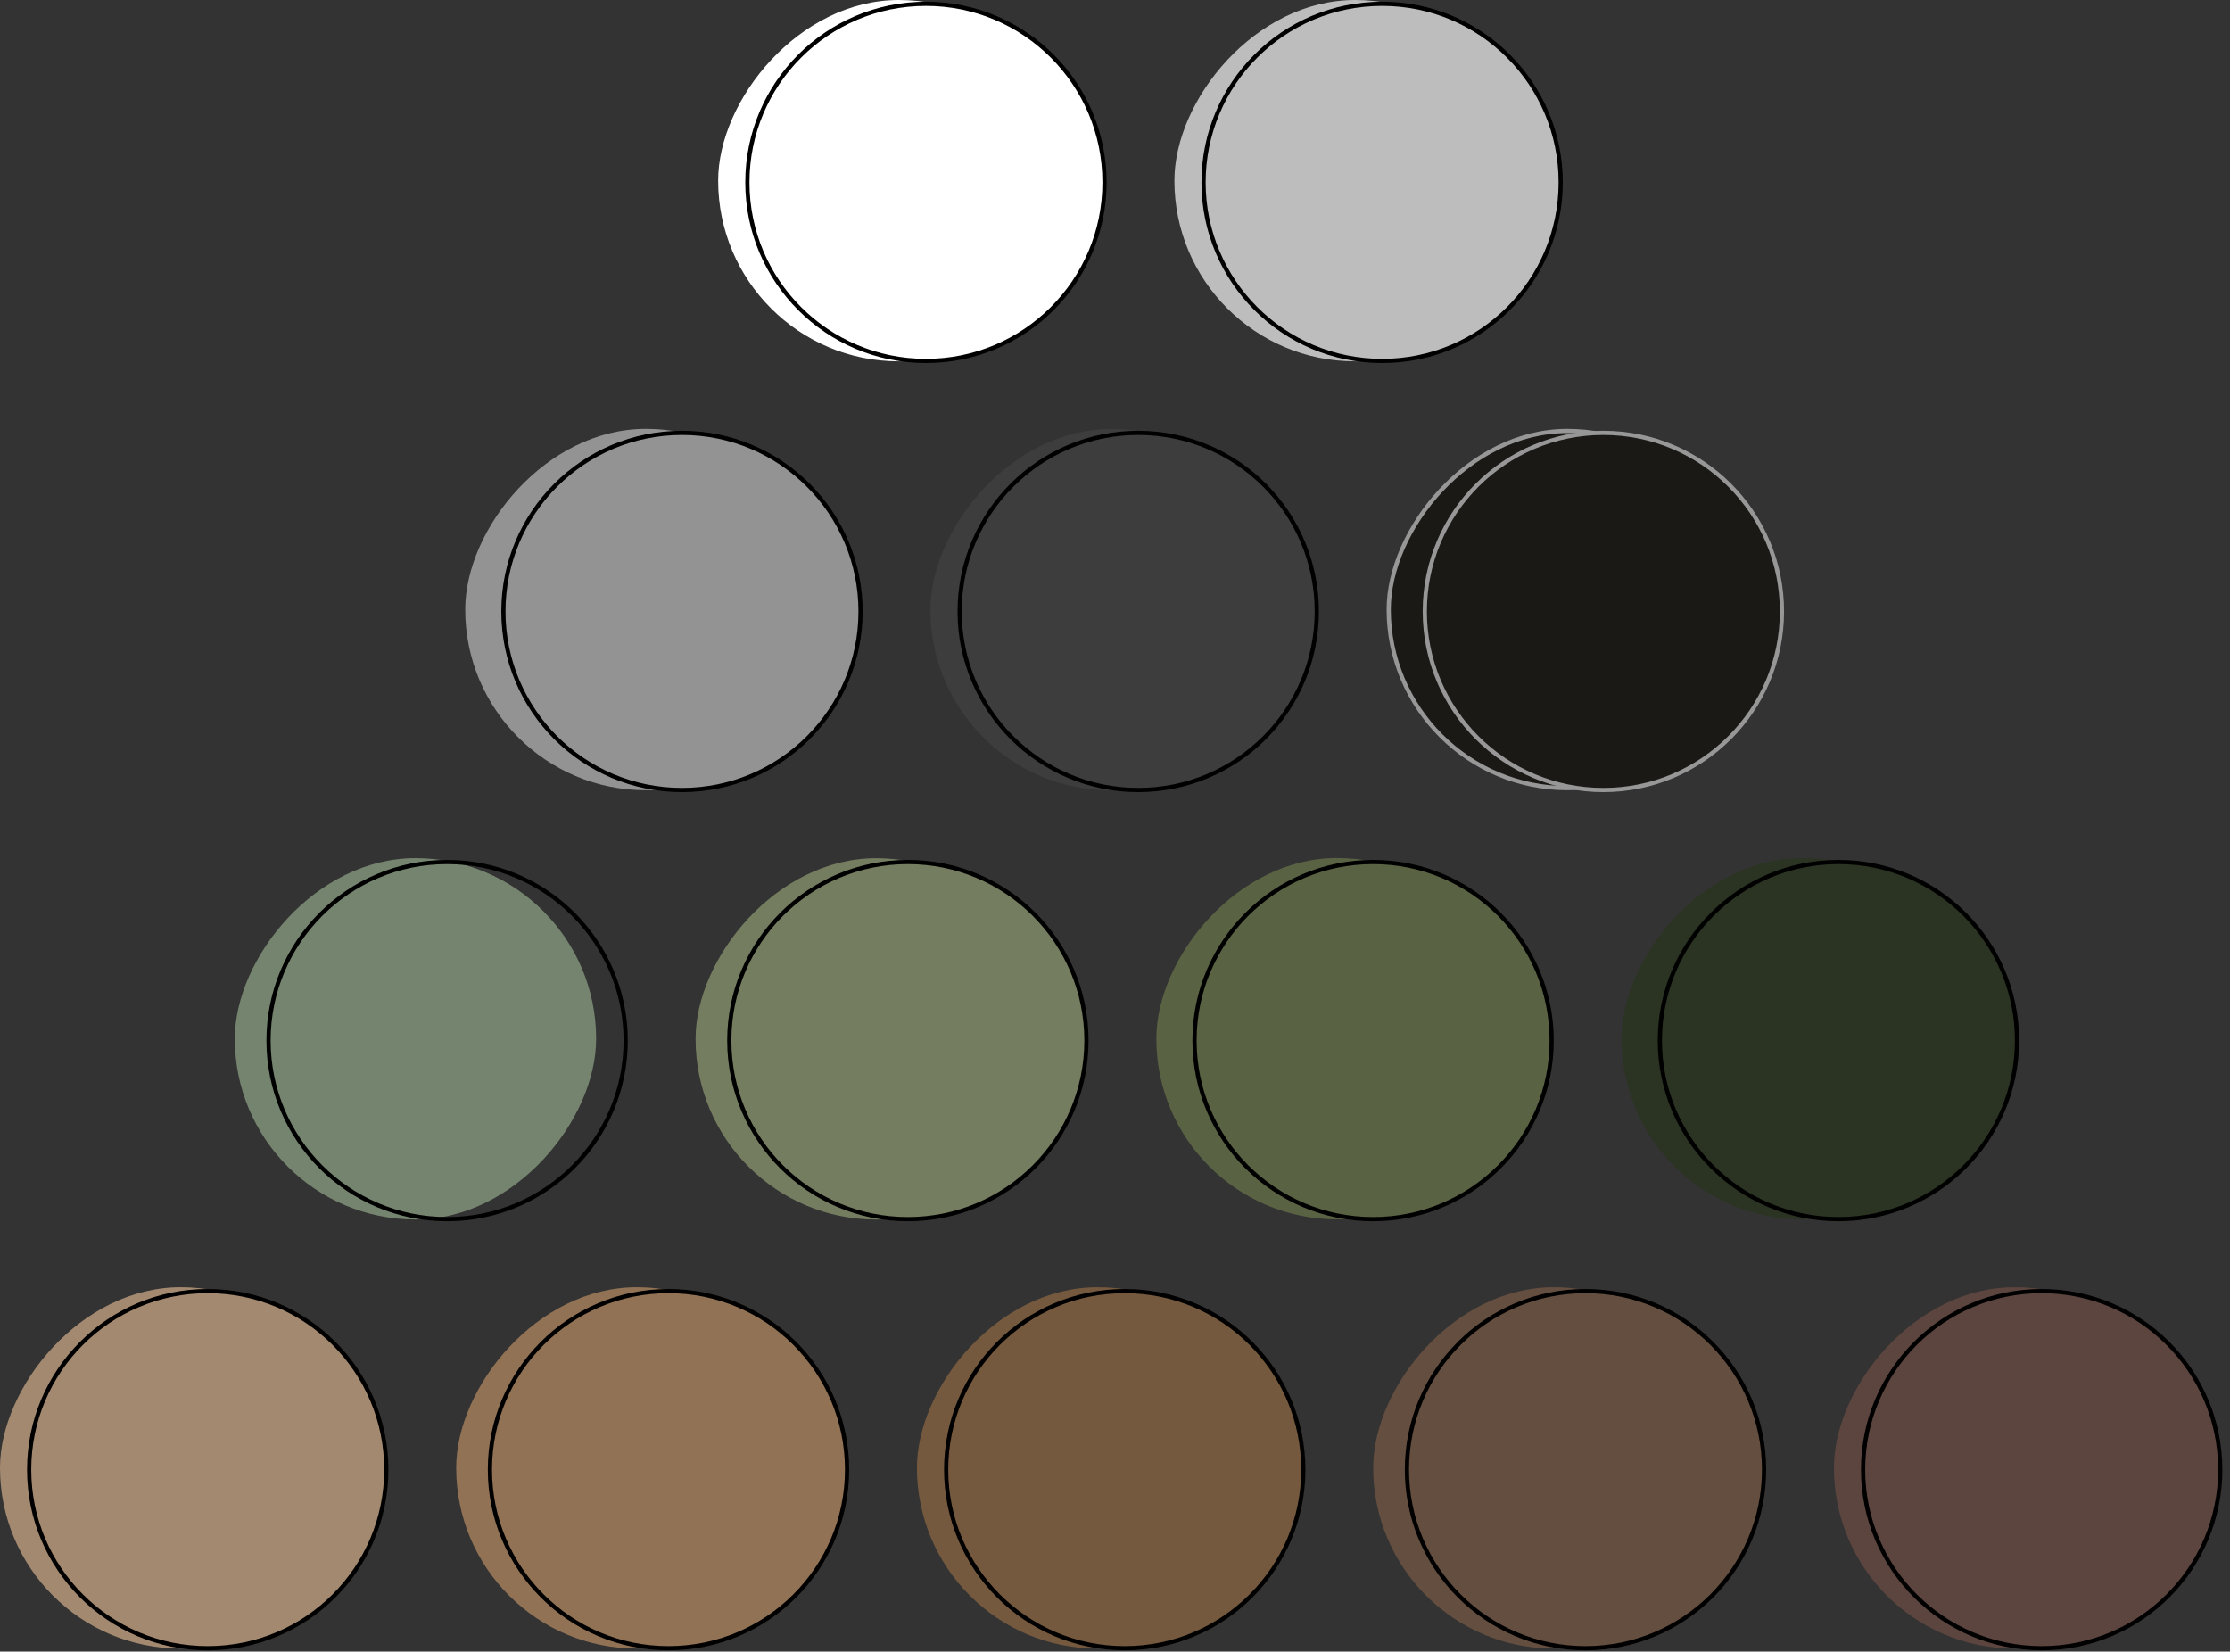
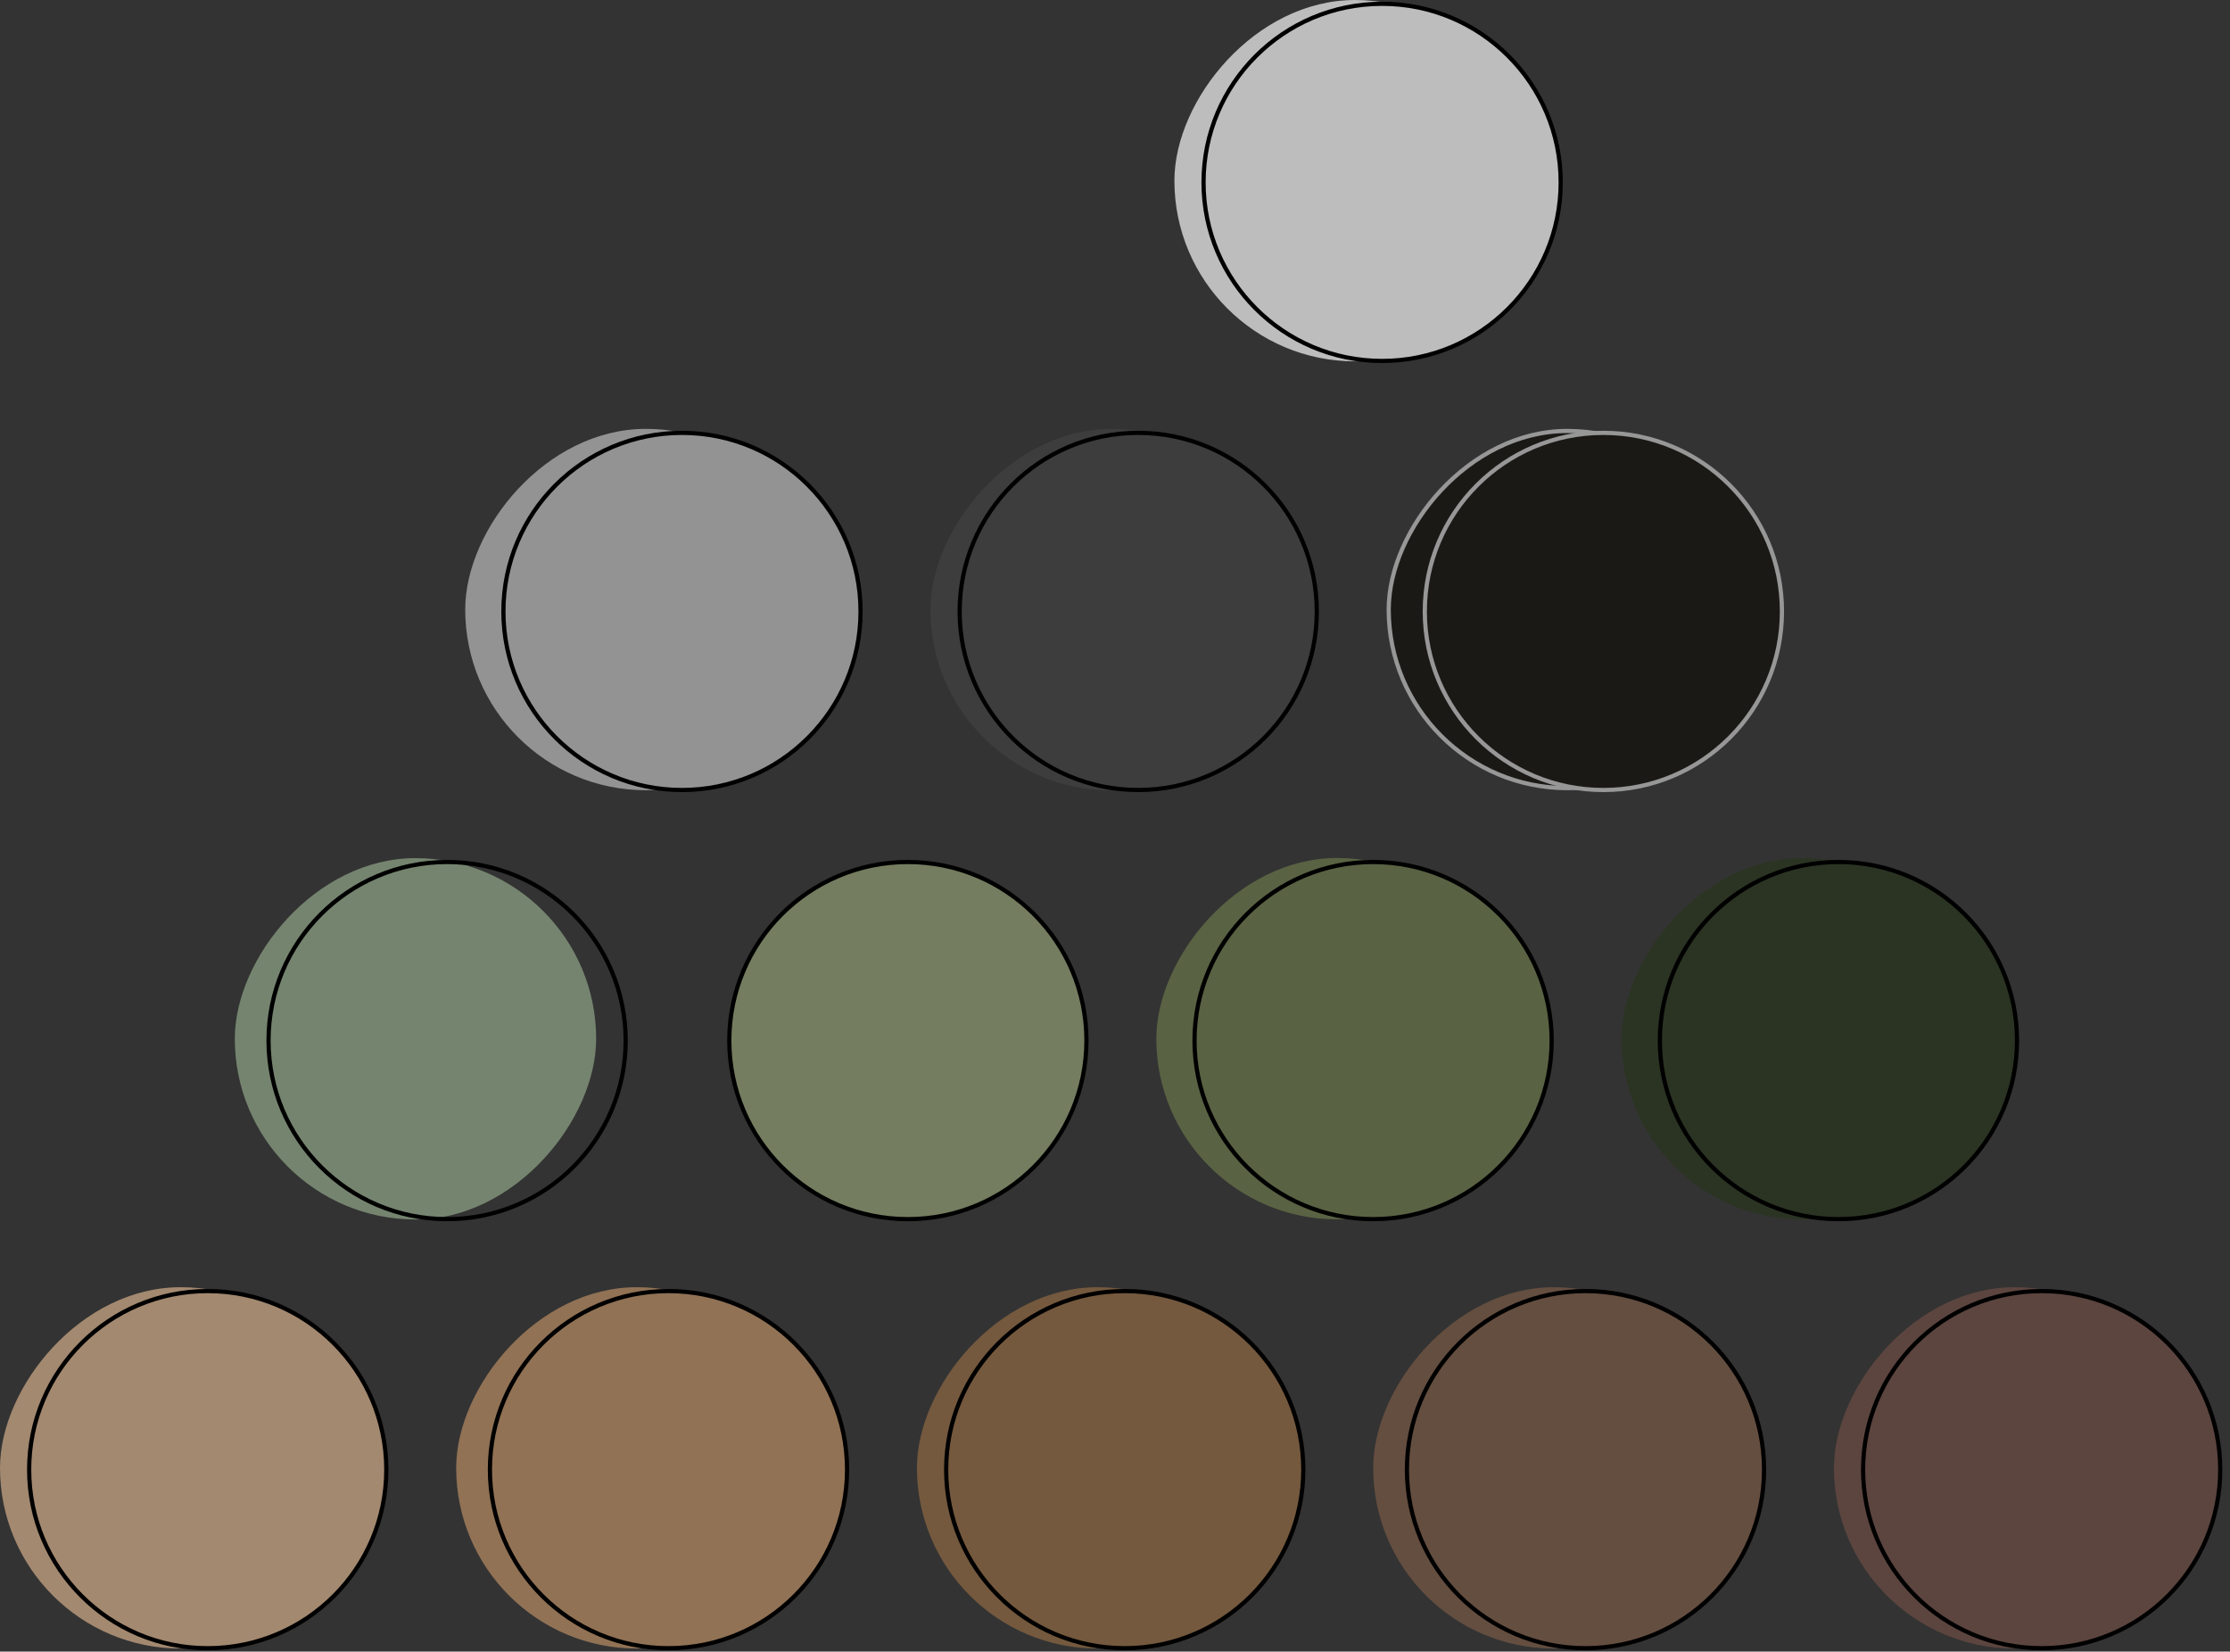
<svg xmlns="http://www.w3.org/2000/svg" width="266" height="197" viewBox="0 0 266 197" fill="none">
  <rect x="0" y="0" width="266" height="197" fill="#333333" stroke="none" />
  <rect width="43.102" height="43.102" rx="21.551" transform="matrix(1 8.74228e-08 8.74228e-08 -1 55.492 94.258)" fill="#939393" />
  <circle cx="21.551" cy="21.551" r="21.301" transform="matrix(1 8.74228e-08 8.74228e-08 -1 59.797 94.484)" fill="#939393" stroke="black" stroke-width="0.5" />
  <rect x="0.25" y="-0.25" width="42.602" height="42.602" rx="21.301" transform="matrix(1 8.74228e-08 8.74228e-08 -1 165.398 93.758)" fill="#1A1915" stroke="#979797" stroke-width="0.5" />
  <circle cx="21.551" cy="21.551" r="21.301" transform="matrix(1 8.74228e-08 8.74228e-08 -1 169.703 94.484)" fill="#1A1915" stroke="#979797" stroke-width="0.5" />
  <rect width="43.102" height="43.102" rx="21.551" transform="matrix(1 8.74228e-08 8.74228e-08 -1 137.93 145.445)" fill="#596243" />
  <circle cx="21.551" cy="21.551" r="21.301" transform="matrix(1 8.74228e-08 8.74228e-08 -1 142.234 145.672)" fill="#596243" stroke="black" stroke-width="0.5" />
  <rect width="43.102" height="43.102" rx="21.551" transform="matrix(1 8.74228e-08 8.74228e-08 -1 193.43 145.445)" fill="#2B3423" />
  <circle cx="21.551" cy="21.551" r="21.301" transform="matrix(1 8.74228e-08 8.74228e-08 -1 197.742 145.672)" fill="#2B3423" stroke="black" stroke-width="0.5" />
-   <rect width="43.102" height="43.102" rx="21.551" transform="matrix(1 8.74228e-08 8.74228e-08 -1 82.969 145.469)" fill="#747D60" />
  <circle cx="21.551" cy="21.551" r="21.301" transform="matrix(1 8.74228e-08 8.74228e-08 -1 86.742 145.672)" fill="#747D60" stroke="black" stroke-width="0.5" />
  <rect width="43.102" height="43.102" rx="21.551" transform="matrix(1 8.74228e-08 8.74228e-08 -1 54.414 196.641)" fill="#917255" />
  <circle cx="21.551" cy="21.551" r="21.301" transform="matrix(1 8.74228e-08 8.74228e-08 -1 58.188 196.852)" fill="#917255" stroke="black" stroke-width="0.5" />
  <rect width="43.102" height="43.102" rx="21.551" transform="matrix(1 8.74228e-08 8.74228e-08 -1 163.797 196.641)" fill="#644E40" />
  <circle cx="21.551" cy="21.551" r="21.301" transform="matrix(1 8.74228e-08 8.74228e-08 -1 167.57 196.852)" fill="#644E40" stroke="black" stroke-width="0.5" />
  <rect width="43.102" height="43.102" rx="21.551" transform="matrix(1 8.74228e-08 8.74228e-08 -1 28.008 145.461)" fill="#75846F" />
  <circle cx="21.551" cy="21.551" r="21.301" transform="matrix(1 8.74228e-08 8.74228e-08 -1 31.781 145.672)" stroke="black" stroke-width="0.5" />
-   <rect width="43.102" height="43.102" rx="21.551" transform="matrix(1 8.74228e-08 8.74228e-08 -1 85.664 43.102)" fill="white" />
-   <circle cx="21.551" cy="21.551" r="21.301" transform="matrix(1 8.74228e-08 8.74228e-08 -1 88.898 43.305)" fill="white" stroke="black" stroke-width="0.5" />
  <rect width="43.102" height="43.102" rx="21.551" transform="matrix(1 8.74228e-08 8.74228e-08 -1 0 196.641)" fill="#A38970" />
  <circle cx="21.551" cy="21.551" r="21.301" transform="matrix(1 8.74228e-08 8.74228e-08 -1 3.227 196.852)" fill="#A38970" stroke="black" stroke-width="0.5" />
  <rect width="43.102" height="43.102" rx="21.551" transform="matrix(1 8.74228e-08 8.74228e-08 -1 110.984 94.273)" fill="#3D3D3D" />
  <circle cx="21.551" cy="21.551" r="21.301" transform="matrix(1 8.74228e-08 8.74228e-08 -1 114.219 94.484)" fill="#3D3D3D" stroke="black" stroke-width="0.5" />
  <rect width="43.102" height="43.102" rx="21.551" transform="matrix(1 8.74228e-08 8.74228e-08 -1 218.758 196.641)" fill="#5C453F" />
  <circle cx="21.551" cy="21.551" r="21.301" transform="matrix(1 8.74228e-08 8.74228e-08 -1 221.984 196.852)" fill="#5C453F" stroke="black" stroke-width="0.5" />
  <rect width="43.102" height="43.102" rx="21.551" transform="matrix(1 8.74228e-08 8.74228e-08 -1 109.375 196.641)" fill="#74593E" />
  <circle cx="21.551" cy="21.551" r="21.301" transform="matrix(1 8.74228e-08 8.74228e-08 -1 112.609 196.852)" fill="#74593E" stroke="black" stroke-width="0.5" />
  <rect width="43.102" height="43.102" rx="21.551" transform="matrix(1 8.74228e-08 8.74228e-08 -1 140.086 43.102)" fill="#BDBDBD" />
  <circle cx="21.551" cy="21.551" r="21.301" transform="matrix(1 8.74228e-08 8.74228e-08 -1 143.312 43.305)" fill="#BDBDBD" stroke="black" stroke-width="0.5" />
</svg>